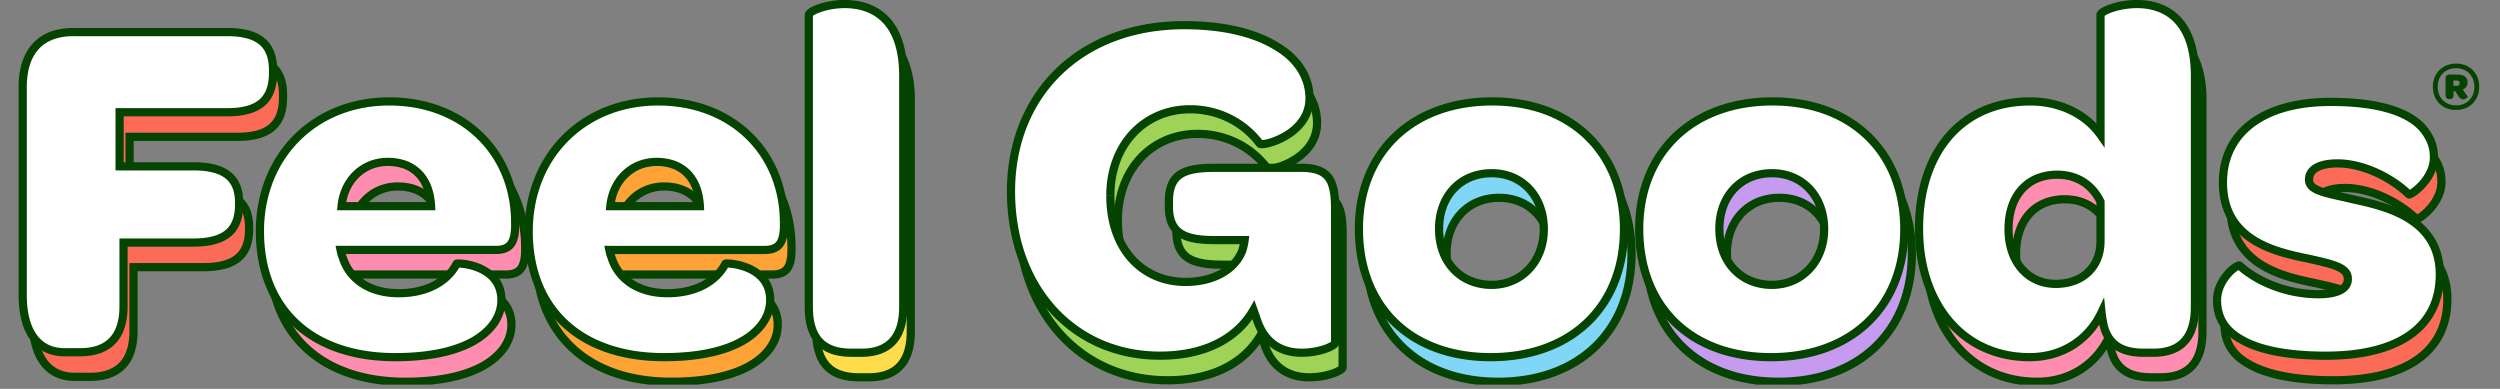
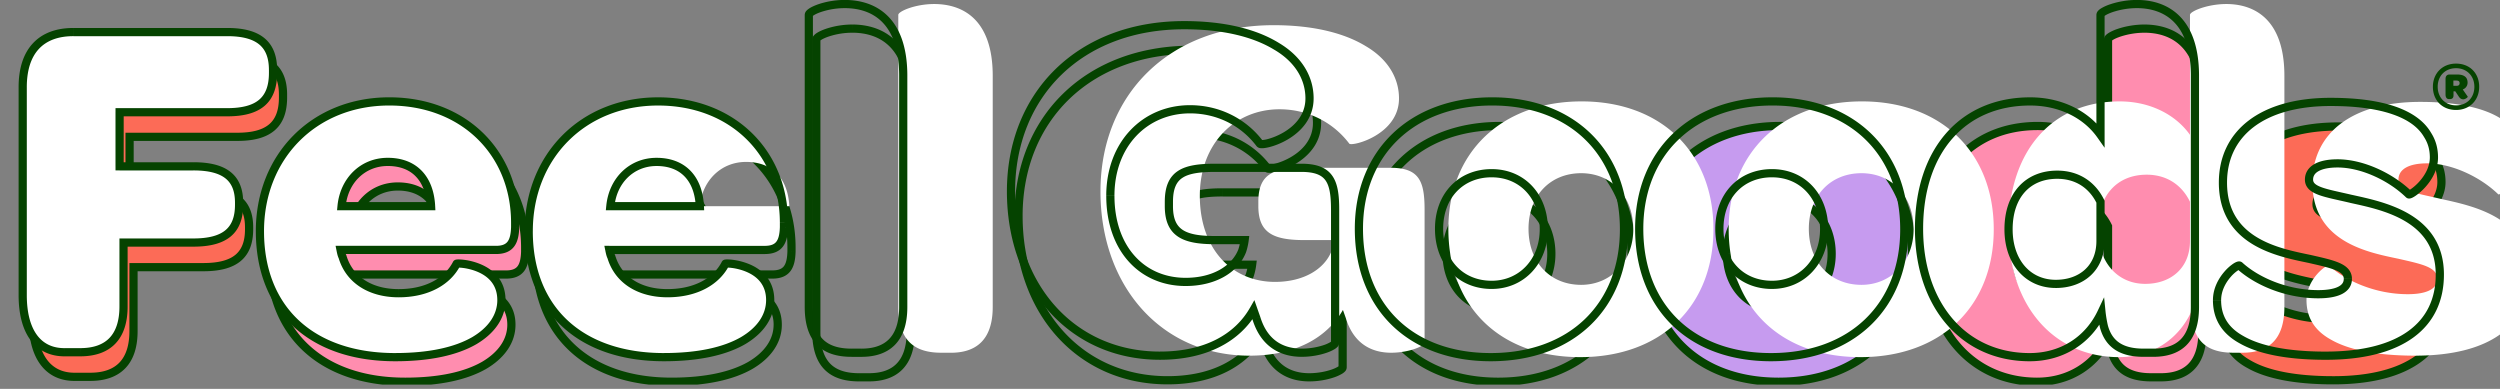
<svg xmlns="http://www.w3.org/2000/svg" width="180" height="28" fill="none" viewBox="0 0 180 28">
  <rect x="0" y="0" width="180" height="28" fill="#808080" stroke="none" />
  <g clip-path="url(#a)">
    <path fill="#fc6b57" d="M2.352 23.023c0 2.585 1.063 4.108 3.01 4.108h1.133c2.054 0 3.116-1.133 3.116-3.293v-4.603h5.029c2.301 0 3.293-.886 3.293-2.727v-.142c0-1.735-.956-2.62-3.293-2.62H9.328V9.851h7.755c2.266 0 3.293-.885 3.293-2.833v-.212c0-1.842-1.027-2.727-3.293-2.727H6c-2.337 0-3.648 1.381-3.648 3.966zm159.549 3.187c1.275.744 3.294 1.169 6.091 1.169 5.382 0 8.215-2.16 8.215-5.843 0-4.178-4.178-4.957-6.409-5.453-1.806-.425-3.01-.566-3.01-1.38 0-.744.744-1.17 2.054-1.17 1.805 0 3.859.992 5.134 2.231.106.107 1.806-1.062 1.806-2.655 0-.602-.141-1.133-.46-1.63-.886-1.522-3.223-2.372-6.976-2.372-4.922 0-7.755 2.267-7.755 5.808 0 4.284 4.002 5.028 6.197 5.488 1.699.39 2.797.602 2.797 1.452 0 .708-.743 1.098-2.124 1.098-2.337 0-4.462-.956-5.666-2.054-.142-.142-1.629.956-1.629 2.479 0 1.203.532 2.16 1.735 2.832" />
    <path fill="#ff8daf" d="M19.433 18.42c0 5.666 3.753 9.066 9.738 9.066 2.478 0 4.355-.425 5.665-1.169 1.275-.744 1.983-1.77 1.983-2.939 0-2.585-3.187-2.691-3.222-2.62-.638 1.239-2.09 2.124-4.178 2.124-2.019 0-3.541-.956-4.037-2.62-.071-.142-.106-.319-.142-.496h11.19c1.062 0 1.345-.602 1.38-1.629v-.318c0-5.064-3.717-8.747-9.064-8.747-5.418 0-9.313 3.966-9.313 9.349m12.323-1.805H25.31c.177-1.842 1.523-3.187 3.329-3.187 1.876 0 3.01 1.168 3.116 3.187m114.922 10.87c2.373 0 4.249-1.274 5.17-3.222.035.354.106.708.177 1.027.389 1.416 1.451 1.877 2.868 1.877h.673c1.771 0 3.01-.85 3.01-3.293V7.23c0-4.143-2.231-5.17-4.179-5.17-1.38 0-2.62.531-2.62.78v8.64c-1.027-1.453-2.868-2.409-5.063-2.409-4.852 0-8.003 3.541-8.003 9.172 0 5.453 3.187 9.242 7.967 9.242m5.099-8.356c0 1.912-1.346 3.08-3.222 3.08-2.018 0-3.4-1.593-3.4-3.93 0-2.443 1.382-3.93 3.506-3.93 1.487 0 2.55.778 3.116 1.947z" />
-     <path fill="#ffa336" d="M38.609 18.421c0 5.666 3.753 9.065 9.737 9.065 2.479 0 4.356-.425 5.666-1.169 1.275-.743 1.983-1.77 1.983-2.939 0-2.585-3.187-2.69-3.222-2.62-.638 1.24-2.09 2.125-4.179 2.125-2.018 0-3.54-.956-4.037-2.62a2 2 0 0 1-.141-.497h11.19c1.061 0 1.345-.601 1.38-1.628v-.319c0-5.064-3.718-8.746-9.065-8.746-5.417 0-9.312 3.966-9.312 9.348m12.322-1.806h-6.444c.177-1.841 1.522-3.187 3.328-3.187 1.877 0 3.01 1.169 3.116 3.187" />
-     <path fill="#ffdc4c" d="M61.855 27.167h.709c1.734 0 3.01-.85 3.01-3.293V7.23c0-4.143-2.231-5.17-4.214-5.17-1.382 0-2.585.531-2.585.78v21.033c0 2.514 1.274 3.293 3.08 3.293" />
-     <path fill="#9fd357" d="M94.224 13.853h-6.196c-2.232 0-3.329.425-3.329 2.443v.319c0 1.947 1.097 2.443 3.329 2.443h2.124a4.3 4.3 0 0 1-.177.779c-.531 1.345-2.054 2.23-4.072 2.23-3.152 0-5.418-2.407-5.418-6.196 0-3.754 2.514-6.232 5.737-6.232 1.983 0 3.824.885 5.028 2.479.212.212 3.576-.638 3.576-3.258 0-1.487-.814-2.833-2.373-3.754-1.557-.956-3.788-1.522-6.657-1.522-7.506 0-12.464 4.993-12.464 11.968 0 6.834 4.391 11.827 10.73 11.827 3.328 0 5.594-1.31 6.727-3.293l.213.602c.602 1.948 1.983 2.479 3.257 2.479 1.31 0 2.409-.496 2.409-.709v-9.596c0-2.053-.39-3.01-2.444-3.01" />
-     <path fill="#7fd6f6" d="M98.38 18.244c0 5.63 3.718 9.242 9.49 9.242 5.807 0 9.596-3.647 9.596-9.207 0-5.524-3.753-9.206-9.49-9.206-5.771 0-9.596 3.682-9.596 9.17m13.314.035c0 2.302-1.593 4.002-3.753 4.002-2.231 0-3.789-1.63-3.789-4.037 0-2.373 1.558-4.001 3.789-4.001 2.195 0 3.753 1.664 3.753 4.036" />
    <path fill="#c69bef" d="M118.564 18.244c0 5.63 3.718 9.242 9.49 9.242 5.807 0 9.596-3.647 9.596-9.207 0-5.524-3.753-9.206-9.489-9.206-5.772 0-9.597 3.682-9.597 9.17m13.314.035c0 2.302-1.593 4.002-3.753 4.002-2.231 0-3.789-1.63-3.789-4.037 0-2.373 1.558-4.001 3.789-4.001 2.196 0 3.753 1.664 3.753 4.036" />
    <path fill="#054300" d="M9.613 19.235v-.296h-.295v.296zm-.283-5.49h-.295v.296h.295zm0-3.894v-.295h-.295v.295zM2.06 23.023c0 1.327.27 2.424.83 3.196.568.787 1.413 1.207 2.474 1.207v-.59c-.886 0-1.547-.341-1.996-.962-.46-.635-.719-1.592-.719-2.85zm3.304 4.403h1.133v-.59H5.364zm1.133 0c1.08 0 1.948-.3 2.543-.93.592-.626.868-1.534.868-2.658h-.59c0 1.035-.255 1.774-.707 2.254-.45.476-1.14.744-2.114.744zm3.411-3.588v-4.603h-.59v4.603zm-.295-4.308h5.028v-.59H9.613zm5.028 0c1.18 0 2.087-.226 2.7-.743.625-.526.889-1.306.889-2.28h-.59c0 .87-.233 1.453-.68 1.83-.457.385-1.196.602-2.319.602zm3.589-3.022v-.142h-.59v.142zm0-.142c0-.921-.256-1.675-.878-2.188-.609-.502-1.514-.727-2.71-.727v.59c1.14 0 1.881.218 2.335.592.44.364.663.92.663 1.733zm-3.589-2.915H9.33v.59h5.311zm-5.016.295V9.85h-.59v3.895zm-.295-3.6h7.755v-.59H9.33zm7.755 0c1.162 0 2.07-.225 2.689-.758.628-.54.899-1.346.899-2.37h-.59c0 .924-.242 1.534-.694 1.923-.462.398-1.2.615-2.304.615zm3.588-3.128v-.212h-.59v.212zm0-.212c0-.976-.274-1.755-.903-2.28-.617-.517-1.523-.742-2.685-.742v.59c1.103 0 1.844.217 2.307.604.451.378.69.962.69 1.828zm-3.588-3.022H6v.59h11.084zM6 3.784c-1.227 0-2.226.364-2.916 1.108-.686.74-1.026 1.814-1.026 3.153h.59c0-1.246.316-2.155.869-2.752.55-.593 1.374-.919 2.483-.919zM2.06 8.045v14.978h.59V8.045zm32.778 18.271.146.257.003-.002zm-1.24-5.559.263.135.002-.003zm-8.215-.496.283-.084-.007-.025-.012-.023zm-.141-.495v-.295h-.36l.07.352zm12.57-1.63.295.01v-.009zm-6.055-1.522v.295h.311l-.016-.31zm-6.444 0-.294-.028-.031.323h.325zM19.14 18.42c0 2.9.962 5.25 2.72 6.874 1.753 1.62 4.266 2.486 7.312 2.486v-.59c-2.937 0-5.293-.834-6.912-2.33-1.616-1.493-2.53-3.675-2.53-6.44zm10.032 9.36c2.508 0 4.441-.429 5.812-1.207l-.292-.513c-1.25.71-3.07 1.13-5.52 1.13zm5.815-1.209c1.334-.778 2.129-1.888 2.129-3.194h-.59c0 1.032-.621 1.976-1.837 2.685zm2.129-3.194c0-1.451-.91-2.208-1.778-2.577a4.7 4.7 0 0 0-1.182-.32 4 4 0 0 0-.405-.032q-.077-.001-.14.005l-.073.012a.3.3 0 0 0-.065.024c-.016.008-.093.045-.138.136l.527.264c-.044.09-.118.124-.13.13-.023.012-.042.016-.048.018l-.015.003.074-.002a4 4 0 0 1 1.364.305c.736.313 1.419.9 1.419 2.034zm-3.78-2.755c-.575 1.119-1.91 1.965-3.916 1.965v.59c2.172 0 3.742-.925 4.441-2.285zm-3.916 1.965c-1.923 0-3.304-.902-3.754-2.41l-.565.169c.542 1.82 2.206 2.83 4.32 2.83zm-3.773-2.458c-.05-.099-.078-.234-.116-.421l-.579.116c.034.166.076.385.168.57zm-.405-.068h11.19v-.59H25.24zm11.19 0c.588 0 1.03-.17 1.312-.548.264-.356.345-.842.363-1.366l-.59-.02c-.017.502-.096.83-.247 1.033-.134.18-.365.31-.839.31zm1.675-1.924v-.319h-.59v.319zm0-.319c0-5.234-3.858-9.041-9.36-9.041v.59c5.192 0 8.77 3.558 8.77 8.451zm-9.36-9.041c-5.582 0-9.607 4.1-9.607 9.643h.59c0-5.222 3.765-9.053 9.017-9.053zm3.01 7.542h-6.444v.59h6.444zm-6.15.323c.164-1.707 1.397-2.92 3.034-2.92v-.59c-1.975 0-3.432 1.479-3.622 3.454zm3.034-2.92c.875 0 1.546.271 2.011.748.468.48.76 1.2.81 2.16l.59-.031c-.056-1.06-.383-1.932-.978-2.541-.597-.612-1.431-.926-2.433-.926zm25.372 12.594.146.257.003-.002zm-1.239-5.559.262.135.002-.003zm-8.215-.496.283-.084-.008-.025-.011-.023zm-.142-.495v-.295h-.36l.07.352zm12.57-1.63.295.01v-.009zm-6.054-1.522v.295h.31l-.016-.31zm-6.445 0-.294-.028-.03.323h.324zm-6.173 1.806c0 2.9.963 5.25 2.72 6.874 1.753 1.62 4.266 2.486 7.313 2.486v-.59c-2.938 0-5.294-.834-6.913-2.33-1.616-1.493-2.53-3.675-2.53-6.44zm10.033 9.36c2.507 0 4.44-.429 5.81-1.207l-.29-.513c-1.25.71-3.07 1.13-5.52 1.13zm5.814-1.209c1.334-.778 2.13-1.888 2.13-3.194H55.7c0 1.032-.621 1.976-1.837 2.685zm2.13-3.194c0-1.451-.911-2.208-1.778-2.577a4.7 4.7 0 0 0-1.183-.32 4 4 0 0 0-.405-.032q-.077-.001-.14.005a.5.5 0 0 0-.138.036c-.016.008-.093.045-.138.136l.528.264c-.045.09-.119.124-.13.13q-.038.017-.049.018l-.014.003.073-.002a4 4 0 0 1 1.364.305c.736.313 1.419.9 1.419 2.034zm-3.78-2.755c-.576 1.119-1.91 1.965-3.917 1.965v.59c2.173 0 3.742-.925 4.441-2.285zm-3.917 1.965c-1.923 0-3.304-.902-3.753-2.41l-.566.169c.542 1.82 2.206 2.83 4.32 2.83zm-3.772-2.458c-.05-.099-.079-.234-.117-.421l-.578.116c.033.166.075.385.167.57zm-.406-.068h11.19v-.59h-11.19zm11.19 0c.588 0 1.03-.17 1.312-.548.265-.356.346-.842.363-1.366l-.59-.02c-.017.502-.096.83-.246 1.033-.134.18-.366.31-.84.31zm1.676-1.924v-.319h-.59v.319zm0-.319c0-5.234-3.858-9.041-9.36-9.041v.59c5.192 0 8.77 3.558 8.77 8.451zm-9.36-9.041c-5.583 0-9.608 4.1-9.608 9.643h.59c0-5.222 3.765-9.053 9.018-9.053zm3.01 7.542h-6.445v.59h6.444zm-6.151.323c.164-1.707 1.398-2.92 3.035-2.92v-.59c-1.976 0-3.433 1.479-3.623 3.454zm3.035-2.92c.874 0 1.545.271 2.01.748.468.48.76 1.2.81 2.16l.59-.031c-.056-1.06-.383-1.932-.977-2.541-.597-.612-1.432-.926-2.434-.926zm14.04 13.74h.709v-.59h-.709zm.709 0c.911 0 1.75-.224 2.36-.814.612-.592.945-1.504.945-2.775h-.59c0 1.173-.306 1.907-.765 2.35-.46.447-1.127.648-1.95.648zm3.305-3.589V7.231h-.59v16.642zm0-16.642c0-2.124-.573-3.504-1.454-4.352-.88-.844-2.017-1.113-3.055-1.113v.59c.944 0 1.913.244 2.646.949.73.702 1.272 1.906 1.272 3.926zm-4.51-5.465a6 6 0 0 0-1.906.312c-.25.087-.467.185-.626.286a1 1 0 0 0-.214.17.46.46 0 0 0-.133.306h.59c0 .082-.044.117-.025.096a.5.5 0 0 1 .097-.073c.109-.069.28-.15.504-.227a5.4 5.4 0 0 1 1.714-.28zM58.48 2.84v21.033h.59V2.84zm0 21.033c0 1.303.331 2.22.958 2.805.622.582 1.48.783 2.418.783v-.59c-.867 0-1.55-.188-2.016-.624-.463-.433-.77-1.163-.77-2.374zm31.673-4.816.293.037.041-.332h-.334zm-.177.78.275.108.003-.008.002-.007zm1.275-7.72-.235.178.012.016.014.015zm1.204-7.011-.155.252.005.002zm-1.664 18.98.278-.099-.215-.607-.32.56zm.212.602.282-.088-.002-.005-.002-.006zm3.222-11.13H88.03v.59h6.196zm-6.196 0c-1.115 0-2.028.1-2.662.511-.67.434-.962 1.164-.962 2.226h.59c0-.955.257-1.448.693-1.73.474-.307 1.224-.418 2.34-.418zm-3.624 2.738v.318h.59v-.319zm0 .318c0 1.031.294 1.756.96 2.198.632.42 1.544.54 2.664.54v-.59c-1.111 0-1.864-.127-2.338-.442-.441-.293-.696-.79-.696-1.706zm3.624 2.738h2.124v-.59H88.03zm1.831-.331a4 4 0 0 1-.164.722l.56.187a4.5 4.5 0 0 0 .19-.836zm-.158.707c-.473 1.196-1.856 2.044-3.798 2.044v.59c2.094 0 3.757-.922 4.347-2.417zm-3.798 2.044c-1.496 0-2.77-.57-3.67-1.579-.904-1.012-1.453-2.486-1.453-4.323h-.59c0 1.953.585 3.577 1.602 4.716 1.02 1.142 2.456 1.776 4.11 1.776zm-5.123-5.901c0-3.606 2.397-5.937 5.442-5.937v-.59c-3.4 0-6.032 2.625-6.032 6.527zm5.442-5.937c1.893 0 3.646.844 4.793 2.361l.47-.356c-1.261-1.67-3.19-2.596-5.263-2.596zm4.82 2.392a.42.42 0 0 0 .245.11 1 1 0 0 0 .198.004c.136-.01.304-.04.488-.088.37-.098.836-.276 1.295-.547.913-.541 1.853-1.489 1.853-2.946h-.59c0 1.164-.742 1.951-1.564 2.438-.408.241-.823.4-1.144.484-.16.042-.29.064-.38.07a.4.4 0 0 1-.08 0c-.025-.003.035-.003.096.057zm4.08-3.467c0-1.609-.886-3.043-2.518-4.007l-.3.508c1.484.877 2.227 2.134 2.227 3.5zm-2.514-4.005c-1.619-.993-3.908-1.566-6.811-1.566v.59c2.833 0 5.005.56 6.502 1.48zm-6.811-1.566c-3.82 0-7.014 1.272-9.253 3.452-2.24 2.181-3.507 5.252-3.507 8.812h.59c0-3.416 1.213-6.33 3.328-8.389 2.116-2.06 5.155-3.285 8.842-3.285zm-12.76 12.264c0 6.967 4.494 12.122 11.025 12.122v-.59c-6.147 0-10.434-4.83-10.434-11.532zm11.025 12.122c3.409 0 5.787-1.347 6.984-3.442l-.513-.293c-1.069 1.871-3.224 3.145-6.471 3.145zm6.45-3.49.212.602.556-.197-.212-.602zm.208.59c.319 1.032.853 1.712 1.498 2.13.64.416 1.365.557 2.042.557v-.59c-.598 0-1.202-.125-1.72-.461-.515-.334-.972-.893-1.256-1.81zm3.54 2.687c.69 0 1.324-.13 1.79-.29a3 3 0 0 0 .58-.262 1 1 0 0 0 .2-.155.43.43 0 0 0 .132-.296h-.59c0-.092.052-.133.033-.113a.5.5 0 0 1-.085.063 2.4 2.4 0 0 1-.46.205c-.41.14-.98.258-1.6.258zm2.703-1.003v-9.596h-.59v9.596zm0-9.596c0-1.023-.092-1.866-.507-2.447-.436-.61-1.167-.858-2.232-.858v.59c.99 0 1.48.23 1.752.611.293.411.397 1.074.397 2.104zm1.124 1.381c0 2.882.952 5.273 2.669 6.944 1.716 1.67 4.167 2.593 7.115 2.593v-.59c-2.824 0-5.117-.883-6.703-2.426s-2.492-3.773-2.492-6.521zm9.784 9.537c2.966 0 5.443-.932 7.181-2.6 1.738-1.67 2.71-4.053 2.71-6.902h-.59c0 2.71-.922 4.932-2.529 6.476-1.609 1.545-3.93 2.436-6.772 2.436zm9.891-9.502c0-2.83-.963-5.212-2.683-6.886-1.719-1.673-4.169-2.615-7.101-2.615v.59c2.803 0 5.098.899 6.69 2.448 1.591 1.549 2.504 3.77 2.504 6.463zm-9.784-9.501c-2.95 0-5.426.942-7.167 2.61-1.742 1.668-2.724 4.04-2.724 6.856h.59c0-2.673.93-4.886 2.542-6.43 1.614-1.547 3.936-2.446 6.759-2.446zm3.423 9.501c0 2.157-1.479 3.707-3.459 3.707v.59c2.341 0 4.049-1.85 4.049-4.297zm-3.459 3.707c-1.04 0-1.908-.379-2.517-1.023-.609-.646-.977-1.58-.977-2.719h-.59c0 1.268.411 2.353 1.138 3.124.729.772 1.756 1.208 2.946 1.208zm-3.494-3.742c0-1.12.367-2.045.977-2.687.609-.64 1.477-1.02 2.517-1.02v-.59c-1.19 0-2.217.437-2.945 1.204-.727.765-1.139 1.841-1.139 3.093zm3.494-3.706c1.02 0 1.879.385 2.484 1.034.607.652.975 1.586.975 2.707h.59c0-1.25-.412-2.335-1.133-3.109-.722-.775-1.74-1.222-2.916-1.222zm10.326 3.706c0 2.882.954 5.273 2.67 6.944 1.716 1.67 4.167 2.593 7.116 2.593v-.59c-2.825 0-5.118-.883-6.704-2.426s-2.491-3.773-2.491-6.521zm9.786 9.537c2.965 0 5.442-.932 7.18-2.6 1.738-1.67 2.711-4.053 2.711-6.902h-.591c0 2.71-.922 4.932-2.529 6.476-1.609 1.545-3.93 2.436-6.771 2.436zm9.891-9.502c0-2.83-.964-5.212-2.684-6.886-1.718-1.673-4.169-2.615-7.101-2.615v.59c2.804 0 5.098.899 6.69 2.448 1.591 1.549 2.504 3.77 2.504 6.463zm-9.785-9.501c-2.949 0-5.426.942-7.167 2.61-1.742 1.668-2.725 4.04-2.725 6.856h.591c0-2.673.929-4.886 2.542-6.43 1.615-1.547 3.936-2.446 6.759-2.446zm3.423 9.501c0 2.157-1.479 3.707-3.459 3.707v.59c2.341 0 4.049-1.85 4.049-4.297zm-3.459 3.707c-1.04 0-1.908-.379-2.516-1.023-.609-.646-.977-1.58-.977-2.719h-.591c0 1.268.412 2.353 1.139 3.124.728.772 1.755 1.208 2.945 1.208zm-3.493-3.742c0-1.12.367-2.045.976-2.687.609-.64 1.477-1.02 2.517-1.02v-.59c-1.19 0-2.217.437-2.945 1.204-.727.765-1.139 1.841-1.139 3.093zm3.493-3.706c1.02 0 1.879.385 2.484 1.034.607.652.975 1.586.975 2.707h.59c0-1.25-.412-2.335-1.133-3.109-.722-.775-1.74-1.222-2.916-1.222zm23.724 9.726.293-.03-.106-1.058-.454.962zm.177 1.027-.289.064.002.007.002.007zm-.249-13.81-.24.17.536.758v-.928zm0 4.816h.296v-.068l-.03-.061zm-5.098 11.484c2.488 0 4.467-1.342 5.436-3.391l-.533-.252c-.873 1.845-2.646 3.053-4.903 3.053zm4.876-3.488c.037.372.111.74.182 1.062l.577-.128a9 9 0 0 1-.172-.993zm.186 1.076c.213.772.618 1.309 1.183 1.645.555.33 1.234.448 1.97.448v-.59c-.681 0-1.241-.111-1.669-.366-.417-.248-.738-.65-.915-1.294zm3.153 2.093h.672v-.59h-.672zm.672 0c.929 0 1.769-.222 2.375-.814.608-.593.931-1.506.931-2.774h-.591c0 1.175-.297 1.909-.751 2.352-.456.444-1.121.646-1.964.646zm3.306-3.588V7.231h-.591v16.642zm0-16.642c0-2.124-.573-3.504-1.449-4.351-.874-.845-2.003-1.114-3.025-1.114v.59c.926 0 1.886.244 2.614.948.726.702 1.269 1.907 1.269 3.927zm-4.474-5.465c-.726 0-1.413.139-1.923.312a3.3 3.3 0 0 0-.637.284c-.08.05-.157.106-.218.17a.45.45 0 0 0-.137.308h.59c0 .085-.047.121-.026.1a.5.5 0 0 1 .1-.075c.113-.07.29-.15.518-.228a5.6 5.6 0 0 1 1.733-.281zm-2.915 1.074v8.64h.59V2.84zm.536 8.47c-1.089-1.54-3.025-2.533-5.305-2.533v.59c2.111 0 3.857.918 4.823 2.283zm-5.305-2.533c-2.502 0-4.586.915-6.042 2.575-1.452 1.655-2.256 4.022-2.256 6.891h.59c0-2.762.773-4.98 2.109-6.502 1.333-1.52 3.25-2.374 5.599-2.374zm-8.298 9.466c0 2.783.814 5.166 2.262 6.858 1.452 1.696 3.527 2.68 6.001 2.68v-.591c-2.307 0-4.216-.912-5.552-2.473-1.34-1.565-2.121-3.803-2.121-6.474zm13.067.885c0 .884-.309 1.572-.814 2.042-.507.471-1.236.744-2.114.744v.59c1 0 1.881-.312 2.516-.902.638-.593 1.002-1.445 1.002-2.474zm-2.928 2.786c-.926 0-1.693-.363-2.233-.987-.543-.627-.871-1.537-.871-2.649h-.59c0 1.226.362 2.281 1.015 3.035.655.757 1.587 1.191 2.679 1.191zm-3.104-3.636c0-1.167.33-2.073.88-2.683.548-.608 1.341-.952 2.331-.952v-.59c-1.135 0-2.095.4-2.769 1.146-.671.744-1.032 1.804-1.032 3.08zm3.211-3.635c1.365 0 2.329.707 2.85 1.781l.531-.257c-.612-1.263-1.773-2.114-3.381-2.114zm2.821 1.652v2.833h.59v-2.832zm10.42 9.915.149-.255-.005-.002zm7.897-10.127-.068.287.003.001zm4.178-.319.208-.208-.002-.003zm1.345-4.284-.255.148.004.006.003.005zm-8.533 8.923.065-.288h-.005zm-4.993.496-.209.208.005.005.005.005zm-.042 5.566c1.341.782 3.421 1.209 6.239 1.209v-.59c-2.778 0-4.734-.424-5.942-1.129zm6.239 1.209c2.724 0 4.848-.546 6.299-1.597 1.465-1.06 2.211-2.614 2.211-4.54h-.59c0 1.755-.67 3.123-1.967 4.062-1.312.95-3.295 1.485-5.953 1.485zm8.51-6.138c0-2.215-1.12-3.541-2.513-4.362-1.373-.807-3.026-1.134-4.127-1.38l-.129.577c1.13.251 2.681.561 3.956 1.312 1.253.738 2.223 1.89 2.223 3.853zm-6.637-5.74c-.926-.218-1.644-.352-2.149-.535-.249-.09-.411-.18-.508-.273a.36.36 0 0 1-.125-.286h-.591a.95.95 0 0 0 .309.713c.184.177.437.3.714.401.548.198 1.335.347 2.215.554zm-2.782-1.094c0-.252.116-.453.387-.607.286-.163.741-.266 1.371-.266v-.59c-.679 0-1.251.108-1.664.343-.428.245-.685.628-.685 1.12zm1.758-.873c1.715 0 3.698.95 4.929 2.147l.412-.423c-1.319-1.282-3.443-2.315-5.341-2.315zm4.926 2.144a.32.32 0 0 0 .184.09.4.4 0 0 0 .112-.003.6.6 0 0 0 .14-.044c.079-.035.171-.089.267-.154.193-.133.432-.334.666-.589.463-.505.941-1.263.941-2.164h-.59c0 .692-.372 1.314-.786 1.765-.204.223-.41.394-.565.5a1 1 0 0 1-.171.102c-.018.008-.017.005-.001.003a.2.2 0 0 1 .066 0c.033.004.098.02.154.077zm2.31-2.864c0-.653-.155-1.24-.507-1.789l-.497.32c.285.443.414.917.414 1.469zm-.5-1.778c-.49-.841-1.365-1.47-2.571-1.887s-2.764-.632-4.66-.632v.59c1.857 0 3.344.211 4.467.6 1.122.388 1.858.945 2.253 1.626zm-7.231-2.519c-2.502 0-4.511.576-5.902 1.636-1.401 1.068-2.148 2.609-2.148 4.467h.59c0-1.684.669-3.047 1.915-3.997 1.256-.958 3.125-1.516 5.545-1.516zm-8.05 6.103c0 2.258 1.066 3.605 2.416 4.43 1.327.81 2.929 1.12 4.015 1.347l.121-.578c-1.109-.233-2.605-.526-3.828-1.273-1.2-.733-2.134-1.9-2.134-3.927zm6.426 5.776c.865.198 1.53.342 1.986.537.224.095.37.193.459.292a.47.47 0 0 1 .123.335h.59a1.06 1.06 0 0 0-.273-.727c-.17-.191-.405-.33-.667-.443-.518-.221-1.252-.378-2.087-.57zm2.568 1.164c0 .224-.105.407-.385.552-.298.154-.774.25-1.444.25v.59c.71 0 1.296-.098 1.716-.316.437-.227.703-.592.703-1.076zm-1.829.802c-2.264 0-4.318-.928-5.467-1.976l-.398.436c1.259 1.147 3.454 2.13 5.865 2.13zm-5.457-1.967a.35.35 0 0 0-.261-.098.5.5 0 0 0-.158.032 1.3 1.3 0 0 0-.269.143 3.3 3.3 0 0 0-.611.553c-.417.479-.834 1.2-.834 2.057h.59c0-.665.327-1.254.689-1.67.18-.206.36-.359.495-.45a1 1 0 0 1 .139-.077c.012-.005.003 0-.021.001a.24.24 0 0 1-.177-.074zm-2.133 2.687c0 .647.143 1.241.458 1.768q.471.788 1.428 1.323l.288-.515c-.565-.316-.957-.69-1.21-1.111q-.375-.63-.374-1.465z" />
-     <path fill="#fff" d="M1.634 21.253c0 2.585 1.062 4.107 3.01 4.107h1.133c2.054 0 3.116-1.133 3.116-3.293v-4.603h5.028c2.302 0 3.294-.885 3.294-2.727v-.141c0-1.735-.957-2.62-3.294-2.62H8.61V8.08h7.755c2.266 0 3.293-.885 3.293-2.833v-.212c0-1.841-1.027-2.727-3.293-2.727H5.28c-2.337 0-3.647 1.381-3.647 3.966zm17.08-4.604c0 5.666 3.753 9.065 9.737 9.065 2.479 0 4.356-.425 5.666-1.168 1.275-.744 1.983-1.77 1.983-2.94 0-2.584-3.187-2.69-3.223-2.62-.637 1.24-2.089 2.125-4.178 2.125-2.018 0-3.54-.956-4.037-2.62a2 2 0 0 1-.141-.496h11.19c1.062 0 1.345-.602 1.38-1.629v-.319c0-5.063-3.718-8.746-9.065-8.746-5.417 0-9.312 3.966-9.312 9.348m12.322-1.806h-6.444c.177-1.84 1.522-3.186 3.328-3.186 1.877 0 3.01 1.168 3.116 3.187m7.03 1.806c0 5.666 3.753 9.065 9.738 9.065 2.478 0 4.355-.425 5.665-1.168 1.275-.744 1.983-1.77 1.983-2.94 0-2.584-3.187-2.69-3.222-2.62-.638 1.24-2.09 2.125-4.178 2.125-2.019 0-3.541-.956-4.037-2.62a2 2 0 0 1-.142-.496h11.19c1.062 0 1.345-.602 1.38-1.629v-.319c0-5.063-3.718-8.746-9.064-8.746-5.418 0-9.313 3.966-9.313 9.348m12.322-1.806h-6.444c.177-1.84 1.523-3.186 3.328-3.186 1.877 0 3.01 1.168 3.116 3.187m10.925 10.553h.709c1.735 0 3.01-.85 3.01-3.294V5.46c0-4.143-2.232-5.17-4.215-5.17-1.38 0-2.584.531-2.584.78v21.033c0 2.514 1.275 3.293 3.08 3.293m32.37-13.314h-6.197c-2.231 0-3.329.424-3.329 2.443v.319c0 1.947 1.098 2.443 3.329 2.443h2.124a4 4 0 0 1-.177.779c-.531 1.345-2.054 2.23-4.072 2.23-3.151 0-5.418-2.407-5.418-6.196 0-3.754 2.514-6.232 5.737-6.232 1.983 0 3.824.885 5.028 2.478.212.213 3.576-.637 3.576-3.257 0-1.487-.814-2.833-2.372-3.754-1.558-.956-3.789-1.522-6.657-1.522-7.507 0-12.465 4.992-12.465 11.968 0 6.834 4.391 11.827 10.73 11.827 3.328 0 5.595-1.31 6.727-3.293l.213.602c.602 1.947 1.983 2.479 3.258 2.479 1.31 0 2.408-.496 2.408-.709v-9.596c0-2.053-.39-3.01-2.444-3.01m4.157 4.39c0 5.63 3.717 9.242 9.489 9.242 5.808 0 9.596-3.647 9.596-9.206 0-5.524-3.753-9.207-9.49-9.207-5.771 0-9.595 3.683-9.595 9.171m13.314.036c0 2.301-1.594 4.001-3.754 4.001-2.231 0-3.789-1.629-3.789-4.037 0-2.372 1.558-4.001 3.789-4.001 2.195 0 3.754 1.664 3.754 4.037m6.868-.036c0 5.63 3.718 9.242 9.489 9.242 5.808 0 9.596-3.647 9.596-9.206 0-5.524-3.753-9.207-9.489-9.207-5.772 0-9.596 3.683-9.596 9.171m13.314.036c0 2.301-1.594 4.001-3.754 4.001-2.231 0-3.789-1.629-3.789-4.037 0-2.372 1.558-4.001 3.789-4.001 2.196 0 3.754 1.664 3.754 4.037m14.799 9.206c2.373 0 4.25-1.274 5.17-3.222.036.354.107.708.178 1.027.389 1.416 1.451 1.877 2.868 1.877h.673c1.77 0 3.009-.85 3.009-3.294V5.46c0-4.143-2.23-5.17-4.178-5.17-1.381 0-2.62.531-2.62.78v8.639c-1.027-1.452-2.868-2.408-5.064-2.408-4.851 0-8.003 3.541-8.003 9.171 0 5.453 3.187 9.242 7.967 9.242m5.1-8.356c0 1.912-1.346 3.08-3.223 3.08-2.018 0-3.399-1.593-3.399-3.93 0-2.444 1.381-3.93 3.505-3.93 1.488 0 2.55.778 3.117 1.947zm10.125 7.082c1.275.743 3.293 1.168 6.091 1.168 5.382 0 8.215-2.16 8.215-5.843 0-4.178-4.179-4.957-6.409-5.453-1.806-.425-3.01-.566-3.01-1.38 0-.744.743-1.17 2.054-1.17 1.806 0 3.859.992 5.134 2.232.106.106 1.806-1.063 1.806-2.656 0-.602-.142-1.133-.46-1.629-.886-1.523-3.223-2.372-6.976-2.372-4.922 0-7.755 2.266-7.755 5.807 0 4.284 4.001 5.028 6.197 5.488 1.7.39 2.797.602 2.797 1.452 0 .708-.743 1.098-2.124 1.098-2.338 0-4.462-.956-5.666-2.054-.141-.142-1.629.956-1.629 2.479 0 1.204.531 2.16 1.735 2.833" />
+     <path fill="#fff" d="M1.634 21.253c0 2.585 1.062 4.107 3.01 4.107h1.133c2.054 0 3.116-1.133 3.116-3.293v-4.603h5.028c2.302 0 3.294-.885 3.294-2.727v-.141c0-1.735-.957-2.62-3.294-2.62H8.61V8.08h7.755c2.266 0 3.293-.885 3.293-2.833v-.212c0-1.841-1.027-2.727-3.293-2.727H5.28c-2.337 0-3.647 1.381-3.647 3.966zm17.08-4.604c0 5.666 3.753 9.065 9.737 9.065 2.479 0 4.356-.425 5.666-1.168 1.275-.744 1.983-1.77 1.983-2.94 0-2.584-3.187-2.69-3.223-2.62-.637 1.24-2.089 2.125-4.178 2.125-2.018 0-3.54-.956-4.037-2.62a2 2 0 0 1-.141-.496h11.19c1.062 0 1.345-.602 1.38-1.629v-.319c0-5.063-3.718-8.746-9.065-8.746-5.417 0-9.312 3.966-9.312 9.348m12.322-1.806h-6.444c.177-1.84 1.522-3.186 3.328-3.186 1.877 0 3.01 1.168 3.116 3.187m7.03 1.806c0 5.666 3.753 9.065 9.738 9.065 2.478 0 4.355-.425 5.665-1.168 1.275-.744 1.983-1.77 1.983-2.94 0-2.584-3.187-2.69-3.222-2.62-.638 1.24-2.09 2.125-4.178 2.125-2.019 0-3.541-.956-4.037-2.62a2 2 0 0 1-.142-.496h11.19c1.062 0 1.345-.602 1.38-1.629v-.319c0-5.063-3.718-8.746-9.064-8.746-5.418 0-9.313 3.966-9.313 9.348m12.322-1.806c.177-1.84 1.523-3.186 3.328-3.186 1.877 0 3.01 1.168 3.116 3.187m10.925 10.553h.709c1.735 0 3.01-.85 3.01-3.294V5.46c0-4.143-2.232-5.17-4.215-5.17-1.38 0-2.584.531-2.584.78v21.033c0 2.514 1.275 3.293 3.08 3.293m32.37-13.314h-6.197c-2.231 0-3.329.424-3.329 2.443v.319c0 1.947 1.098 2.443 3.329 2.443h2.124a4 4 0 0 1-.177.779c-.531 1.345-2.054 2.23-4.072 2.23-3.151 0-5.418-2.407-5.418-6.196 0-3.754 2.514-6.232 5.737-6.232 1.983 0 3.824.885 5.028 2.478.212.213 3.576-.637 3.576-3.257 0-1.487-.814-2.833-2.372-3.754-1.558-.956-3.789-1.522-6.657-1.522-7.507 0-12.465 4.992-12.465 11.968 0 6.834 4.391 11.827 10.73 11.827 3.328 0 5.595-1.31 6.727-3.293l.213.602c.602 1.947 1.983 2.479 3.258 2.479 1.31 0 2.408-.496 2.408-.709v-9.596c0-2.053-.39-3.01-2.444-3.01m4.157 4.39c0 5.63 3.717 9.242 9.489 9.242 5.808 0 9.596-3.647 9.596-9.206 0-5.524-3.753-9.207-9.49-9.207-5.771 0-9.595 3.683-9.595 9.171m13.314.036c0 2.301-1.594 4.001-3.754 4.001-2.231 0-3.789-1.629-3.789-4.037 0-2.372 1.558-4.001 3.789-4.001 2.195 0 3.754 1.664 3.754 4.037m6.868-.036c0 5.63 3.718 9.242 9.489 9.242 5.808 0 9.596-3.647 9.596-9.206 0-5.524-3.753-9.207-9.489-9.207-5.772 0-9.596 3.683-9.596 9.171m13.314.036c0 2.301-1.594 4.001-3.754 4.001-2.231 0-3.789-1.629-3.789-4.037 0-2.372 1.558-4.001 3.789-4.001 2.196 0 3.754 1.664 3.754 4.037m14.799 9.206c2.373 0 4.25-1.274 5.17-3.222.036.354.107.708.178 1.027.389 1.416 1.451 1.877 2.868 1.877h.673c1.77 0 3.009-.85 3.009-3.294V5.46c0-4.143-2.23-5.17-4.178-5.17-1.381 0-2.62.531-2.62.78v8.639c-1.027-1.452-2.868-2.408-5.064-2.408-4.851 0-8.003 3.541-8.003 9.171 0 5.453 3.187 9.242 7.967 9.242m5.1-8.356c0 1.912-1.346 3.08-3.223 3.08-2.018 0-3.399-1.593-3.399-3.93 0-2.444 1.381-3.93 3.505-3.93 1.488 0 2.55.778 3.117 1.947zm10.125 7.082c1.275.743 3.293 1.168 6.091 1.168 5.382 0 8.215-2.16 8.215-5.843 0-4.178-4.179-4.957-6.409-5.453-1.806-.425-3.01-.566-3.01-1.38 0-.744.743-1.17 2.054-1.17 1.806 0 3.859.992 5.134 2.232.106.106 1.806-1.063 1.806-2.656 0-.602-.142-1.133-.46-1.629-.886-1.523-3.223-2.372-6.976-2.372-4.922 0-7.755 2.266-7.755 5.807 0 4.284 4.001 5.028 6.197 5.488 1.7.39 2.797.602 2.797 1.452 0 .708-.743 1.098-2.124 1.098-2.338 0-4.462-.956-5.666-2.054-.141-.142-1.629.956-1.629 2.479 0 1.204.531 2.16 1.735 2.833" />
    <path fill="#054300" d="M8.895 17.464v-.295H8.6v.295zm-.283-5.488h-.295v.295h.295zm0-3.895v-.295h-.295v.295zM1.34 21.253c0 1.327.271 2.423.83 3.196.57.786 1.414 1.207 2.475 1.207v-.59c-.887 0-1.547-.341-1.996-.963-.46-.635-.719-1.592-.719-2.85zm3.305 4.403h1.133v-.59H4.646zm1.133 0c1.08 0 1.948-.3 2.543-.93.592-.626.868-1.534.868-2.658H8.6c0 1.035-.255 1.774-.708 2.253-.45.477-1.14.744-2.113.744zm3.411-3.588v-4.604H8.6v4.604zm-.295-4.309h5.028v-.59H8.895zm5.028 0c1.18 0 2.086-.225 2.7-.742.625-.527.888-1.307.888-2.28h-.59c0 .87-.232 1.453-.678 1.829-.458.386-1.197.603-2.32.603zm3.588-3.021v-.142h-.59v.142zm0-.142c0-.922-.256-1.676-.877-2.188-.609-.503-1.515-.727-2.71-.727v.59c1.14 0 1.88.218 2.334.592.441.364.663.92.663 1.733zm-3.588-2.915h-5.31v.59h5.311zm-5.016.295V8.08h-.59v3.895zm-.295-3.6h7.754v-.59H8.612zm7.754 0c1.163 0 2.071-.226 2.69-.758.627-.54.899-1.346.899-2.37h-.59c0 .924-.243 1.534-.695 1.923-.461.397-1.2.615-2.304.615zm3.589-3.128v-.213h-.59v.213zm0-.213c0-.975-.274-1.754-.903-2.28-.617-.516-1.523-.741-2.686-.741v.59c1.104 0 1.845.217 2.308.604.451.377.69.962.69 1.827zm-3.589-3.021H5.283v.59h11.083zm-11.083 0c-1.227 0-2.227.364-2.916 1.108-.687.74-1.026 1.814-1.026 3.153h.59c0-1.246.316-2.156.869-2.752.55-.593 1.373-.92 2.483-.92zM1.34 6.274v14.98h.59V6.273zm32.778 18.272.145.257.003-.002zm-1.24-5.56.263.136.001-.003zm-8.215-.495.283-.084-.007-.025-.012-.023zm-.141-.496V17.7h-.36l.07.353zm12.57-1.629.295.01v-.01zm-6.055-1.522v.295h.311l-.016-.31zm-6.445 0-.293-.028-.031.323h.324zM18.42 16.65c0 2.9.963 5.25 2.72 6.874 1.754 1.62 4.266 2.486 7.313 2.486v-.59c-2.937 0-5.294-.834-6.913-2.33-1.616-1.493-2.53-3.675-2.53-6.44zm10.033 9.36c2.508 0 4.44-.43 5.811-1.207l-.291-.514c-1.25.71-3.07 1.13-5.52 1.13zm5.814-1.209c1.334-.778 2.13-1.889 2.13-3.194h-.59c0 1.032-.622 1.975-1.837 2.684zm2.13-3.194c0-1.451-.91-2.209-1.778-2.577a4.6 4.6 0 0 0-1.182-.32 4 4 0 0 0-.405-.032q-.078-.001-.14.005l-.073.012a.3.3 0 0 0-.065.024.3.3 0 0 0-.139.136l.528.264c-.044.089-.118.124-.13.13a.3.3 0 0 1-.049.018l-.014.003.074-.002c.077.001.193.008.335.027.284.038.659.12 1.03.278.734.312 1.417.9 1.417 2.034zm-3.78-2.755c-.575 1.119-1.91 1.964-3.916 1.964v.59c2.172 0 3.741-.924 4.44-2.284zM28.7 20.816c-1.923 0-3.305-.9-3.754-2.41l-.566.17c.543 1.82 2.206 2.83 4.32 2.83zm-3.773-2.457c-.05-.1-.079-.234-.116-.422l-.579.116c.034.167.075.386.167.57zm-.405-.069h11.19v-.59h-11.19zm11.19 0c.588 0 1.03-.17 1.311-.547.265-.356.346-.842.364-1.366l-.59-.02c-.017.502-.096.83-.247 1.033-.134.18-.365.31-.839.31zm1.675-1.924v-.318h-.59v.319zm0-.318c0-5.234-3.858-9.041-9.36-9.041v.59c5.192 0 8.77 3.558 8.77 8.45zm-9.36-9.041c-5.583 0-9.608 4.1-9.608 9.643h.59c0-5.222 3.766-9.053 9.018-9.053zm3.01 7.542h-6.445v.59h6.445zm-6.15.323c.163-1.707 1.397-2.92 3.034-2.92v-.59c-1.975 0-3.432 1.479-3.622 3.454zm3.034-2.92c.875 0 1.545.27 2.01.748.469.48.76 1.2.811 2.16l.59-.032c-.056-1.06-.384-1.931-.978-2.54-.597-.612-1.431-.926-2.433-.926zM53.47 24.546l.146.257.003-.002zm-1.24-5.56.263.136.002-.003zm-8.215-.495.283-.084-.007-.025-.012-.023zm-.141-.496V17.7h-.36l.07.353zm12.57-1.629.295.01v-.01zm-6.055-1.522v.295h.311l-.016-.31zm-6.444 0-.294-.028-.031.323h.325zm-6.173 1.806c0 2.9.962 5.25 2.72 6.874 1.753 1.62 4.266 2.486 7.312 2.486v-.59c-2.937 0-5.293-.834-6.912-2.33-1.616-1.493-2.53-3.675-2.53-6.44zm10.032 9.36c2.508 0 4.44-.43 5.812-1.207l-.292-.514c-1.25.71-3.07 1.13-5.52 1.13zm5.816-1.21c1.334-.778 2.129-1.889 2.129-3.194h-.59c0 1.032-.621 1.975-1.837 2.684zm2.129-3.194c0-1.451-.91-2.209-1.777-2.577a4.7 4.7 0 0 0-1.183-.32 4 4 0 0 0-.405-.032q-.078-.001-.14.005l-.073.012a.3.3 0 0 0-.204.16l.529.264c-.045.089-.119.124-.13.13q-.038.016-.05.018l-.014.003.075-.002c.077.001.192.008.334.027.285.038.659.12 1.03.278.735.312 1.418.9 1.418 2.034zm-3.78-2.755c-.575 1.119-1.91 1.964-3.916 1.964v.59c2.172 0 3.741-.924 4.441-2.284zm-3.916 1.964c-1.923 0-3.304-.9-3.754-2.41l-.565.17c.542 1.82 2.206 2.83 4.32 2.83zM44.28 18.36c-.05-.1-.078-.234-.116-.422l-.578.116c.033.167.075.386.166.57zm-.405-.069h11.19v-.59h-11.19zm11.19 0c.588 0 1.03-.17 1.312-.547.265-.356.345-.842.363-1.366l-.59-.02c-.017.502-.095.83-.247 1.033-.134.18-.365.31-.838.31zm1.675-1.924v-.318h-.59v.319zm0-.318c0-5.234-3.858-9.041-9.36-9.041v.59c5.192 0 8.77 3.558 8.77 8.45zm-9.36-9.041c-5.583 0-9.607 4.1-9.607 9.643h.59c0-5.222 3.765-9.053 9.017-9.053zm3.01 7.542h-6.444v.59h6.444zm-6.15.323c.164-1.707 1.397-2.92 3.034-2.92v-.59c-1.975 0-3.432 1.479-3.622 3.454zm3.034-2.92c.875 0 1.546.27 2.011.748.468.48.76 1.2.81 2.16l.59-.032c-.056-1.06-.384-1.931-.977-2.54-.598-.612-1.432-.926-2.434-.926zm14.041 13.74h.708V25.1h-.708zm.708 0c.912 0 1.75-.224 2.361-.814.612-.592.944-1.505.944-2.775h-.59c0 1.173-.305 1.907-.764 2.35-.461.446-1.127.648-1.95.648zm3.305-3.59V5.46h-.59v16.643zm0-16.642c0-2.123-.573-3.504-1.454-4.351-.879-.845-2.016-1.114-3.055-1.114v.59c.945 0 1.914.245 2.646.95.73.701 1.273 1.905 1.273 3.925zM60.82-.005c-.726 0-1.404.14-1.907.313-.25.087-.465.185-.625.285-.079.05-.154.107-.214.17a.46.46 0 0 0-.134.306h.59c0 .083-.044.118-.024.097a.5.5 0 0 1 .096-.073c.11-.069.28-.15.504-.227a5.4 5.4 0 0 1 1.714-.28zM57.94 1.07v21.034h.59V1.069zm0 21.034c0 1.303.331 2.22.957 2.805.622.581 1.48.783 2.42.783v-.59c-.868 0-1.55-.188-2.017-.624-.463-.433-.77-1.163-.77-2.374zm31.673-4.816.293.037.041-.332h-.334zm-.177.78.274.107.003-.007.003-.008zm1.275-7.72-.236.178.013.016.014.014zm1.204-7.011-.155.251.004.003zm-1.665 18.98.279-.099-.215-.608-.32.56zm.213.601.282-.087-.002-.005-.002-.006zm3.222-11.13h-6.197v.59h6.197zm-6.197 0c-1.114 0-2.028.101-2.661.512-.67.434-.962 1.163-.962 2.226h.59c0-.955.256-1.448.693-1.73.473-.307 1.224-.418 2.34-.418zm-3.623 2.738v.319h.59v-.319zm0 .319c0 1.031.294 1.756.96 2.198.632.42 1.543.54 2.663.54v-.59c-1.11 0-1.863-.127-2.337-.442-.442-.293-.696-.79-.696-1.706zm3.623 2.738h2.125v-.59h-2.125zm1.832-.331a4 4 0 0 1-.164.722l.56.187c.076-.229.151-.531.19-.836zm-.159.707c-.471 1.196-1.855 2.044-3.797 2.044v.59c2.094 0 3.756-.922 4.346-2.418zm-3.797 2.044c-1.497 0-2.77-.57-3.67-1.58-.904-1.01-1.453-2.486-1.453-4.322h-.59c0 1.953.584 3.577 1.602 4.716 1.02 1.142 2.456 1.776 4.111 1.776zM80.24 14.1c0-3.605 2.397-5.937 5.441-5.937v-.59c-3.4 0-6.031 2.626-6.031 6.527zm5.441-5.937c1.894 0 3.647.844 4.793 2.362l.47-.356c-1.26-1.67-3.19-2.596-5.263-2.596zm4.82 2.393a.42.42 0 0 0 .245.11q.096.012.2.004c.135-.01.303-.04.487-.089.37-.097.836-.275 1.295-.547.913-.54 1.853-1.488 1.853-2.945h-.59c0 1.163-.742 1.951-1.564 2.437-.409.242-.823.4-1.144.485a2 2 0 0 1-.38.07h-.08c-.025-.003.035-.003.095.057zm4.08-3.467c0-1.609-.886-3.043-2.517-4.007l-.3.508c1.484.877 2.227 2.134 2.227 3.5zm-2.513-4.005c-1.619-.993-3.908-1.566-6.811-1.566v.59c2.833 0 5.005.56 6.502 1.48zm-6.811-1.566c-3.82 0-7.014 1.271-9.254 3.452s-3.506 5.252-3.506 8.812h.59c0-3.416 1.213-6.33 3.328-8.39 2.116-2.059 5.155-3.284 8.842-3.284zm-12.76 12.264c0 6.966 4.495 12.122 11.024 12.122v-.59c-6.146 0-10.434-4.83-10.434-11.532zm11.024 12.122c3.41 0 5.788-1.348 6.984-3.442l-.512-.293c-1.07 1.871-3.224 3.144-6.472 3.144zm6.45-3.49.212.602.557-.197-.212-.602zm.209.59c.318 1.031.852 1.712 1.498 2.13.64.416 1.365.557 2.042.557v-.59c-.599 0-1.202-.125-1.721-.461-.515-.334-.972-.893-1.255-1.81zm3.54 2.687c.69 0 1.324-.13 1.79-.29a3 3 0 0 0 .58-.262 1 1 0 0 0 .2-.155.43.43 0 0 0 .133-.296h-.59c0-.092.051-.133.032-.113a.5.5 0 0 1-.085.062 2.4 2.4 0 0 1-.461.206c-.41.14-.98.258-1.6.258zm2.703-1.003v-9.596h-.59v9.596zm0-9.596c0-1.024-.092-1.866-.507-2.447-.436-.61-1.167-.858-2.232-.858v.59c.99 0 1.48.23 1.752.611.293.411.396 1.074.396 2.104zm1.123 1.38c0 2.883.953 5.274 2.67 6.944 1.716 1.67 4.167 2.594 7.115 2.594v-.59c-2.824 0-5.117-.883-6.704-2.427-1.585-1.542-2.491-3.772-2.491-6.52zm9.785 9.538c2.966 0 5.443-.933 7.18-2.601 1.739-1.67 2.711-4.052 2.711-6.9h-.59c0 2.71-.922 4.93-2.53 6.474-1.609 1.545-3.93 2.437-6.771 2.437zm9.891-9.502c0-2.83-.963-5.212-2.683-6.886-1.719-1.673-4.17-2.615-7.102-2.615v.59c2.805 0 5.099.899 6.69 2.448s2.505 3.77 2.505 6.463zm-9.785-9.501c-2.949 0-5.426.941-7.166 2.609-1.742 1.668-2.725 4.041-2.725 6.857h.59c0-2.673.93-4.886 2.543-6.43 1.614-1.547 3.936-2.446 6.758-2.446zm3.423 9.501c0 2.157-1.479 3.706-3.458 3.706v.59c2.34 0 4.048-1.85 4.048-4.296zm-3.458 3.706c-1.041 0-1.908-.378-2.516-1.022-.61-.646-.978-1.58-.978-2.72h-.59c0 1.269.411 2.354 1.138 3.125.729.771 1.755 1.208 2.946 1.208zm-3.494-3.741c0-1.121.367-2.045.977-2.687.608-.641 1.476-1.02 2.517-1.02v-.59c-1.19 0-2.217.436-2.945 1.203-.727.766-1.139 1.842-1.139 3.094zm3.494-3.706c1.019 0 1.878.384 2.484 1.034.607.652.974 1.586.974 2.707h.59c0-1.251-.411-2.335-1.132-3.109-.723-.775-1.74-1.223-2.916-1.223zm10.326 3.706c0 2.882.953 5.273 2.67 6.944 1.716 1.67 4.167 2.593 7.115 2.593v-.59c-2.824 0-5.118-.883-6.703-2.427-1.586-1.542-2.492-3.772-2.492-6.52zm9.785 9.537c2.966 0 5.443-.933 7.18-2.601 1.739-1.67 2.711-4.052 2.711-6.9h-.59c0 2.71-.922 4.93-2.53 6.474s-3.929 2.437-6.771 2.437zm9.891-9.502c0-2.83-.963-5.212-2.683-6.886-1.719-1.673-4.17-2.615-7.102-2.615v.59c2.805 0 5.099.899 6.691 2.448s2.504 3.77 2.504 6.463zm-9.785-9.501c-2.949 0-5.425.941-7.166 2.609s-2.725 4.041-2.725 6.857h.59c0-2.673.93-4.886 2.543-6.43 1.614-1.547 3.936-2.446 6.758-2.446zm3.423 9.501c0 2.157-1.479 3.706-3.458 3.706v.59c2.34 0 4.048-1.85 4.048-4.296zm-3.458 3.706c-1.041 0-1.908-.378-2.516-1.022-.61-.646-.978-1.58-.978-2.72h-.59c0 1.269.411 2.354 1.139 3.125s1.755 1.208 2.945 1.208zm-3.494-3.741c0-1.121.368-2.045.977-2.687s1.476-1.02 2.517-1.02v-.59c-1.19 0-2.217.436-2.945 1.203-.727.766-1.139 1.842-1.139 3.094zm3.494-3.706c1.02 0 1.878.384 2.484 1.034.607.652.974 1.586.974 2.707h.59c0-1.251-.411-2.335-1.132-3.109-.723-.775-1.74-1.223-2.916-1.223zm23.723 9.725.294-.029-.106-1.058-.455.961zm.177 1.027-.288.064.002.008.002.006zm-.247-13.81-.241.17.535.759v-.929zm0 4.816h.294v-.068l-.029-.06zm-5.1 11.485c2.489 0 4.468-1.342 5.437-3.392l-.534-.252c-.872 1.846-2.646 3.054-4.903 3.054zm4.877-3.488c.037.372.111.74.182 1.061l.576-.128a9 9 0 0 1-.171-.992zm.186 1.076c.212.772.618 1.309 1.182 1.645.555.33 1.235.448 1.97.448v-.59c-.681 0-1.24-.111-1.668-.366-.418-.248-.738-.65-.915-1.294zm3.152 2.093h.673v-.59h-.673zm.673 0c.928 0 1.768-.223 2.375-.814.608-.593.93-1.506.93-2.774h-.59c0 1.175-.298 1.909-.752 2.351-.455.445-1.12.647-1.963.647zm3.305-3.588V5.46h-.59v16.643zm0-16.643c0-2.123-.572-3.503-1.449-4.35-.873-.845-2.002-1.115-3.024-1.115v.59c.926 0 1.885.245 2.614.949.726.702 1.269 1.906 1.269 3.926zm-4.473-5.465c-.726 0-1.413.14-1.923.313a3.3 3.3 0 0 0-.637.284 1 1 0 0 0-.218.169.45.45 0 0 0-.138.308h.59c0 .086-.047.122-.025.1a.5.5 0 0 1 .1-.074c.113-.07.289-.151.518-.229a5.6 5.6 0 0 1 1.733-.28zm-2.916 1.074v8.64h.59V1.07zm.536 8.47c-1.088-1.539-3.024-2.532-5.304-2.532v.59c2.11 0 3.857.918 4.823 2.283zm-5.304-2.532c-2.502 0-4.587.915-6.043 2.574-1.452 1.655-2.255 4.023-2.255 6.892h.59c0-2.762.773-4.98 2.109-6.502 1.333-1.52 3.249-2.374 5.599-2.374zm-8.298 9.466c0 2.782.813 5.165 2.262 6.858 1.452 1.696 3.527 2.679 6 2.679v-.59c-2.306 0-4.215-.912-5.552-2.473-1.34-1.566-2.12-3.804-2.12-6.474zm13.066.885c0 .883-.308 1.572-.813 2.041-.507.472-1.236.745-2.114.745v.59c.999 0 1.881-.312 2.516-.903.637-.593 1.001-1.444 1.001-2.473zm-2.927 2.786c-.926 0-1.693-.364-2.233-.987-.543-.628-.871-1.537-.871-2.649h-.59c0 1.226.362 2.281 1.015 3.035.655.757 1.587 1.19 2.679 1.19zm-3.104-3.636c0-1.167.329-2.073.88-2.684.547-.607 1.34-.951 2.33-.951v-.59c-1.134 0-2.095.399-2.768 1.146-.671.744-1.032 1.803-1.032 3.08zm3.21-3.635c1.366 0 2.33.706 2.851 1.781l.531-.258c-.612-1.262-1.773-2.113-3.382-2.113zm2.821 1.652v2.833h.59v-2.833zm10.421 9.915.149-.255-.005-.003zm7.896-10.127-.067.287h.003zm4.179-.319.209-.209-.003-.002zm1.345-4.285-.255.149.004.005.003.006zm-8.533 8.924.065-.288-.005-.001zm-4.993.495-.209.21.005.004.005.005zm-.043 5.567c1.342.782 3.422 1.209 6.239 1.209v-.59c-2.777 0-4.733-.424-5.942-1.129zm6.239 1.209c2.725 0 4.848-.546 6.299-1.597 1.465-1.06 2.212-2.614 2.212-4.541h-.591c0 1.756-.669 3.124-1.967 4.063-1.311.95-3.294 1.484-5.953 1.484zm8.511-6.138c0-2.215-1.12-3.542-2.514-4.362-1.372-.807-3.025-1.134-4.126-1.38l-.129.577c1.129.25 2.681.561 3.956 1.312 1.253.737 2.222 1.89 2.222 3.853zm-6.637-5.74c-.926-.218-1.644-.353-2.15-.535-.249-.09-.411-.18-.507-.273a.37.37 0 0 1-.126-.286h-.589c0 .289.111.526.307.713.185.176.437.3.715.4.548.199 1.335.348 2.215.555zm-2.783-1.094c0-.252.117-.453.387-.607.287-.163.742-.267 1.372-.267v-.59c-.68 0-1.251.11-1.664.344-.429.245-.684.628-.684 1.12zm1.759-.874c1.715 0 3.698.95 4.929 2.148l.412-.423c-1.319-1.282-3.444-2.315-5.341-2.315zm4.926 2.145a.32.32 0 0 0 .184.09.4.4 0 0 0 .112-.003.6.6 0 0 0 .139-.044c.08-.035.172-.09.267-.155a4 4 0 0 0 .667-.588c.463-.505.941-1.264.941-2.165h-.59c0 .693-.372 1.315-.786 1.766-.204.223-.41.394-.565.5a1 1 0 0 1-.171.102c-.018.008-.017.005-.001.002a.2.2 0 0 1 .066 0c.033.004.097.02.155.077zm2.31-2.865c0-.652-.155-1.24-.507-1.788l-.497.319c.285.444.414.918.414 1.47zm-.5-1.777c-.49-.842-1.365-1.47-2.571-1.888s-2.765-.631-4.661-.631v.59c1.858 0 3.345.21 4.467.6 1.122.387 1.858.945 2.254 1.626zm-7.232-2.52c-2.501 0-4.51.576-5.902 1.637-1.4 1.068-2.147 2.608-2.147 4.466h.59c0-1.683.669-3.046 1.916-3.997 1.255-.957 3.123-1.515 5.543-1.515zm-8.049 6.103c0 2.259 1.066 3.605 2.416 4.43 1.326.81 2.929 1.12 4.015 1.348l.121-.578c-1.11-.233-2.605-.526-3.828-1.273-1.2-.733-2.134-1.901-2.134-3.927zm6.425 5.776c.866.199 1.53.343 1.986.537.225.096.371.194.459.293a.47.47 0 0 1 .124.335h.59a1.06 1.06 0 0 0-.273-.727c-.17-.192-.405-.331-.668-.443-.517-.222-1.251-.379-2.086-.57zm2.569 1.165c0 .224-.106.407-.385.552-.298.154-.774.25-1.445.25v.59c.71 0 1.297-.099 1.716-.316.438-.227.704-.592.704-1.076zm-1.83.802c-2.264 0-4.317-.929-5.467-1.977l-.397.436c1.258 1.148 3.454 2.131 5.864 2.131zm-5.457-1.967a.35.35 0 0 0-.26-.099.5.5 0 0 0-.158.033c-.087.03-.179.082-.269.143a3.2 3.2 0 0 0-.611.553c-.418.479-.834 1.2-.834 2.057h.59c0-.665.327-1.254.689-1.67a2.6 2.6 0 0 1 .495-.45.7.7 0 0 1 .139-.077c.012-.005.003 0-.021.001-.019 0-.103 0-.177-.074zm-2.132 2.687c0 .647.143 1.241.458 1.767q.471.789 1.428 1.324l.288-.516c-.566-.316-.958-.69-1.21-1.11q-.376-.631-.374-1.465zm17.504-13.691c.984 0 1.666-.702 1.666-1.671 0-.975-.677-1.667-1.666-1.667-.984 0-1.667.702-1.667 1.672 0 .974.678 1.666 1.667 1.666m.005-.331c-.787 0-1.326-.56-1.326-1.34 0-.777.529-1.336 1.321-1.336.776 0 1.32.56 1.32 1.336 0 .78-.534 1.34-1.315 1.34m.504-.435c.178 0 .361-.159.331-.198l-.356-.51a1 1 0 0 0 .089-.044.51.51 0 0 0 .257-.45c0-.396-.257-.584-.761-.584h-.534c-.188 0-.292.11-.292.317v1.122c0 .203.084.332.242.332h.079c.164 0 .253-.094.253-.267v-.292h.128l.238.356c.098.163.217.218.326.218m-.702-.97V5.8h.212c.159 0 .238.059.238.187 0 .124-.074.193-.228.193z" />
  </g>
  <defs>
    <clipPath id="a">
      <path fill="#fff" d="M0 0h180v27.692H0z" />
    </clipPath>
  </defs>
</svg>